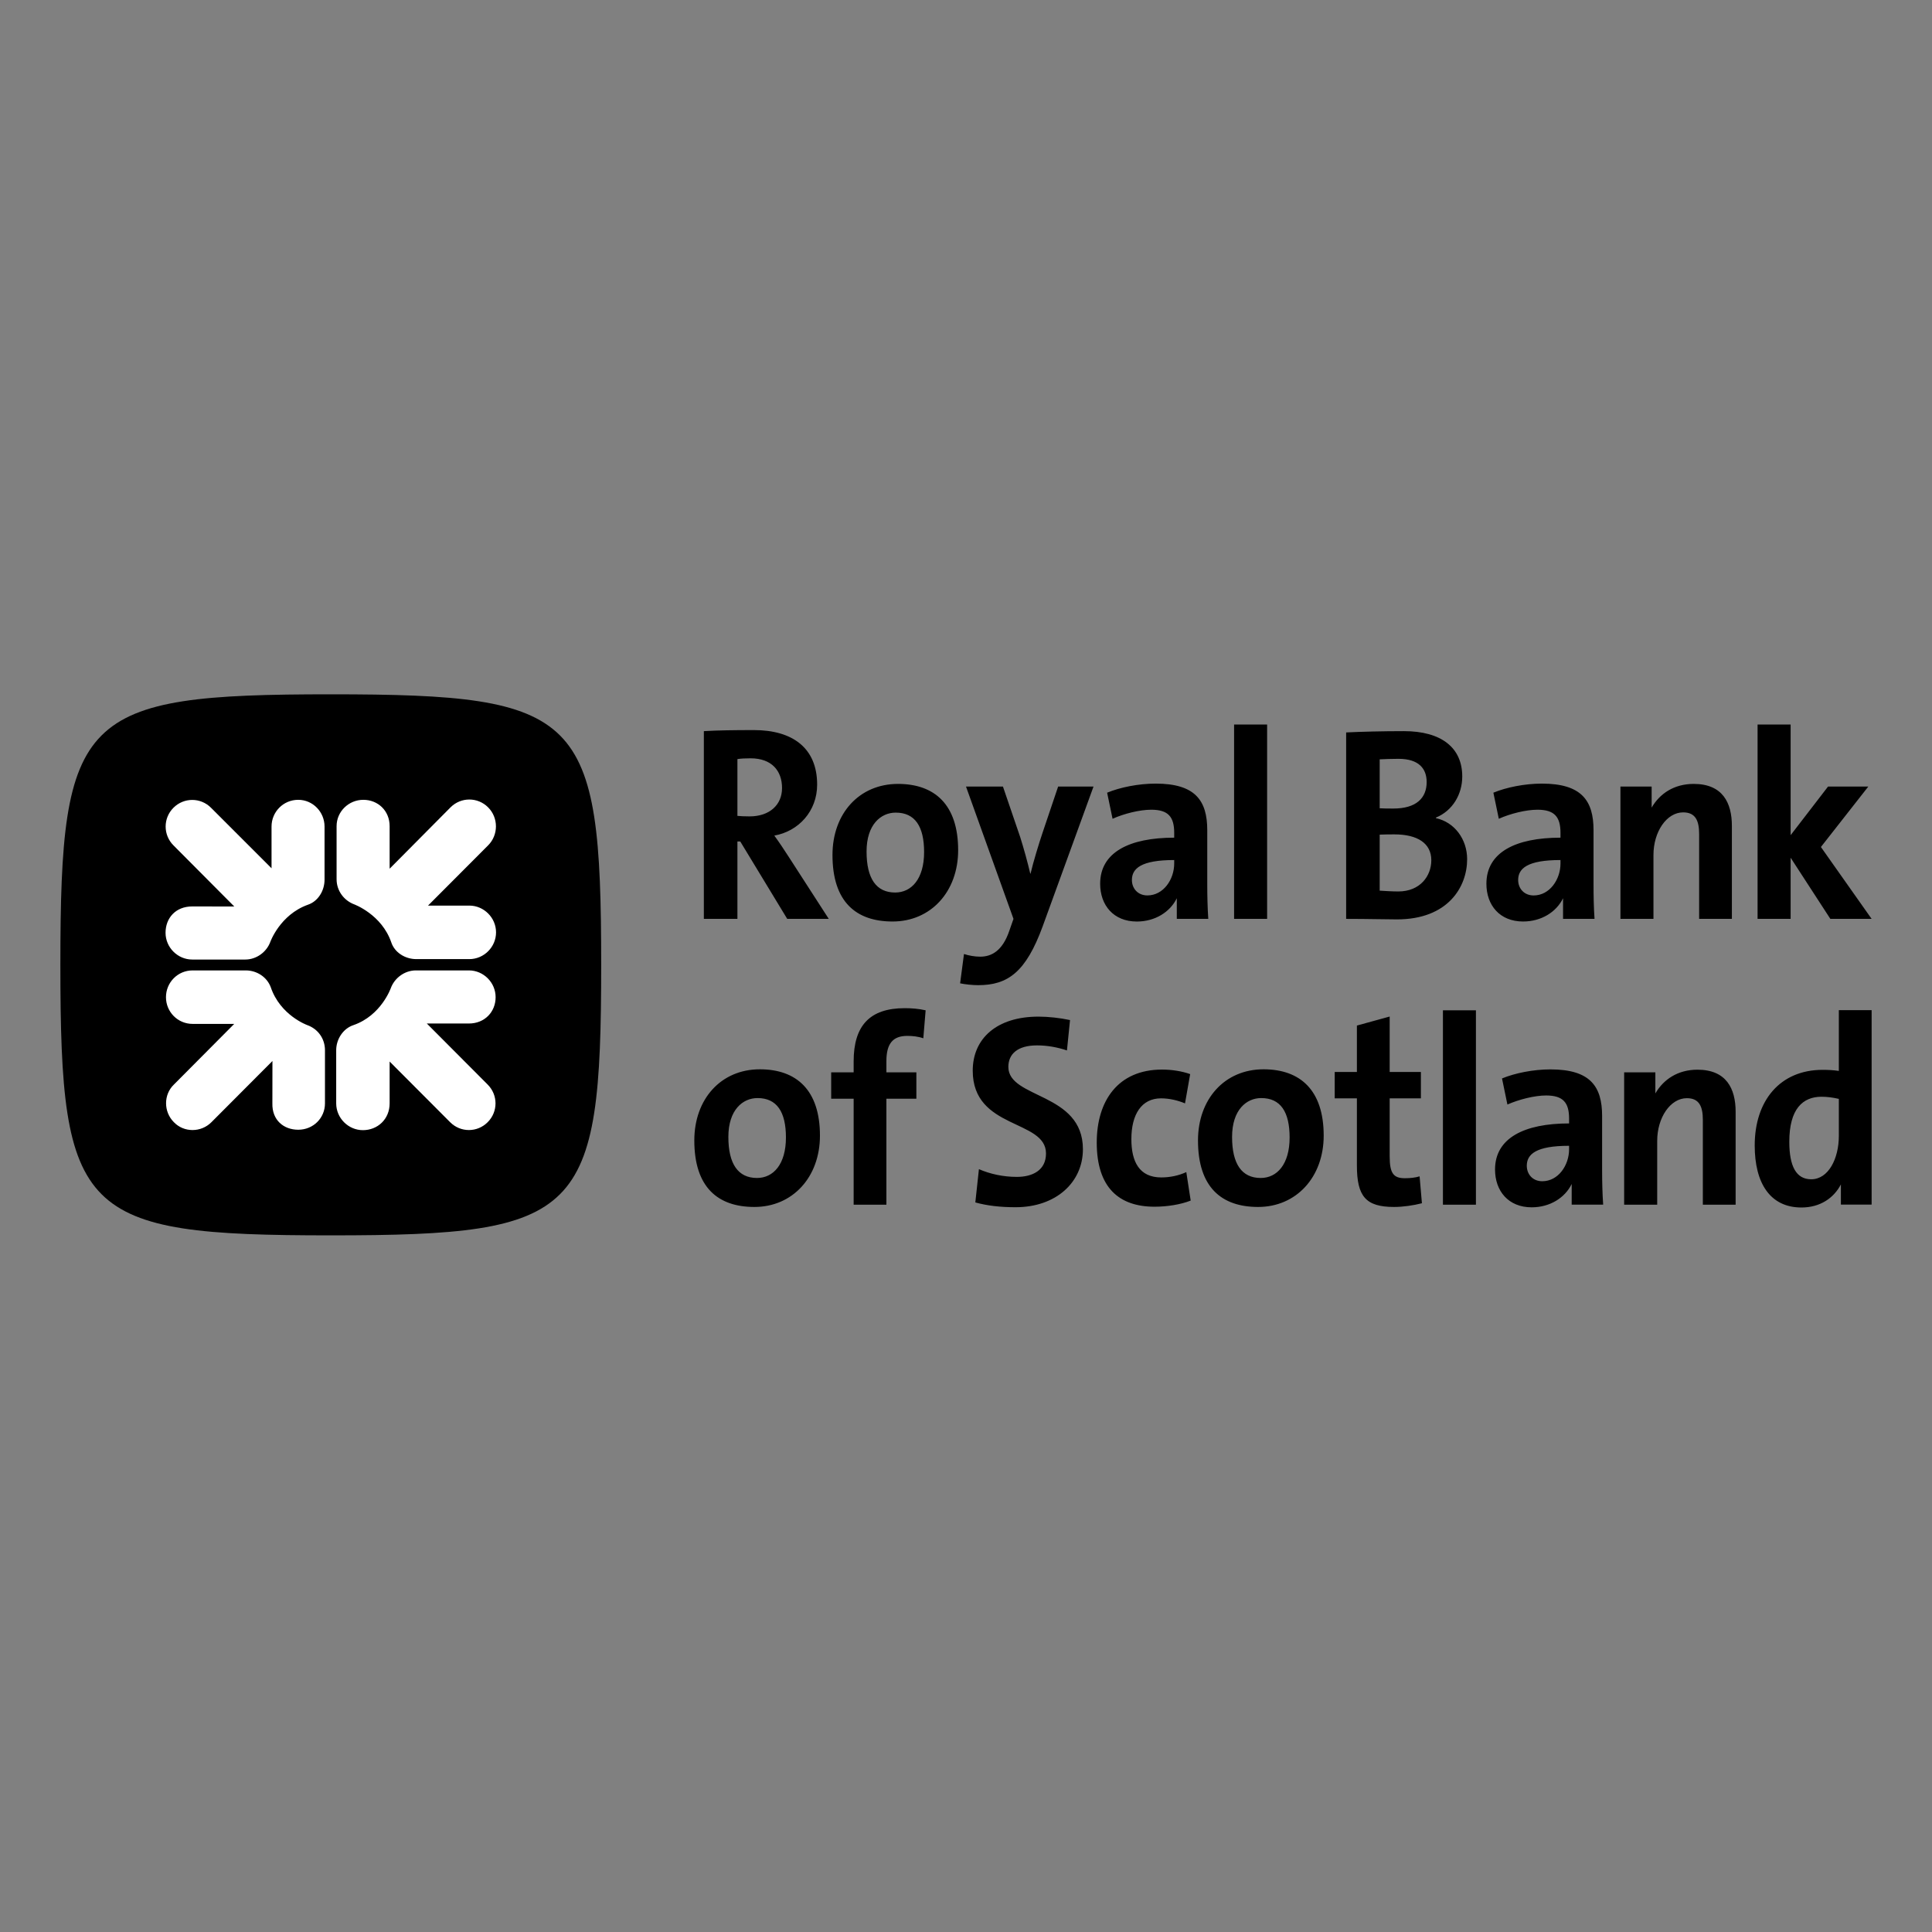
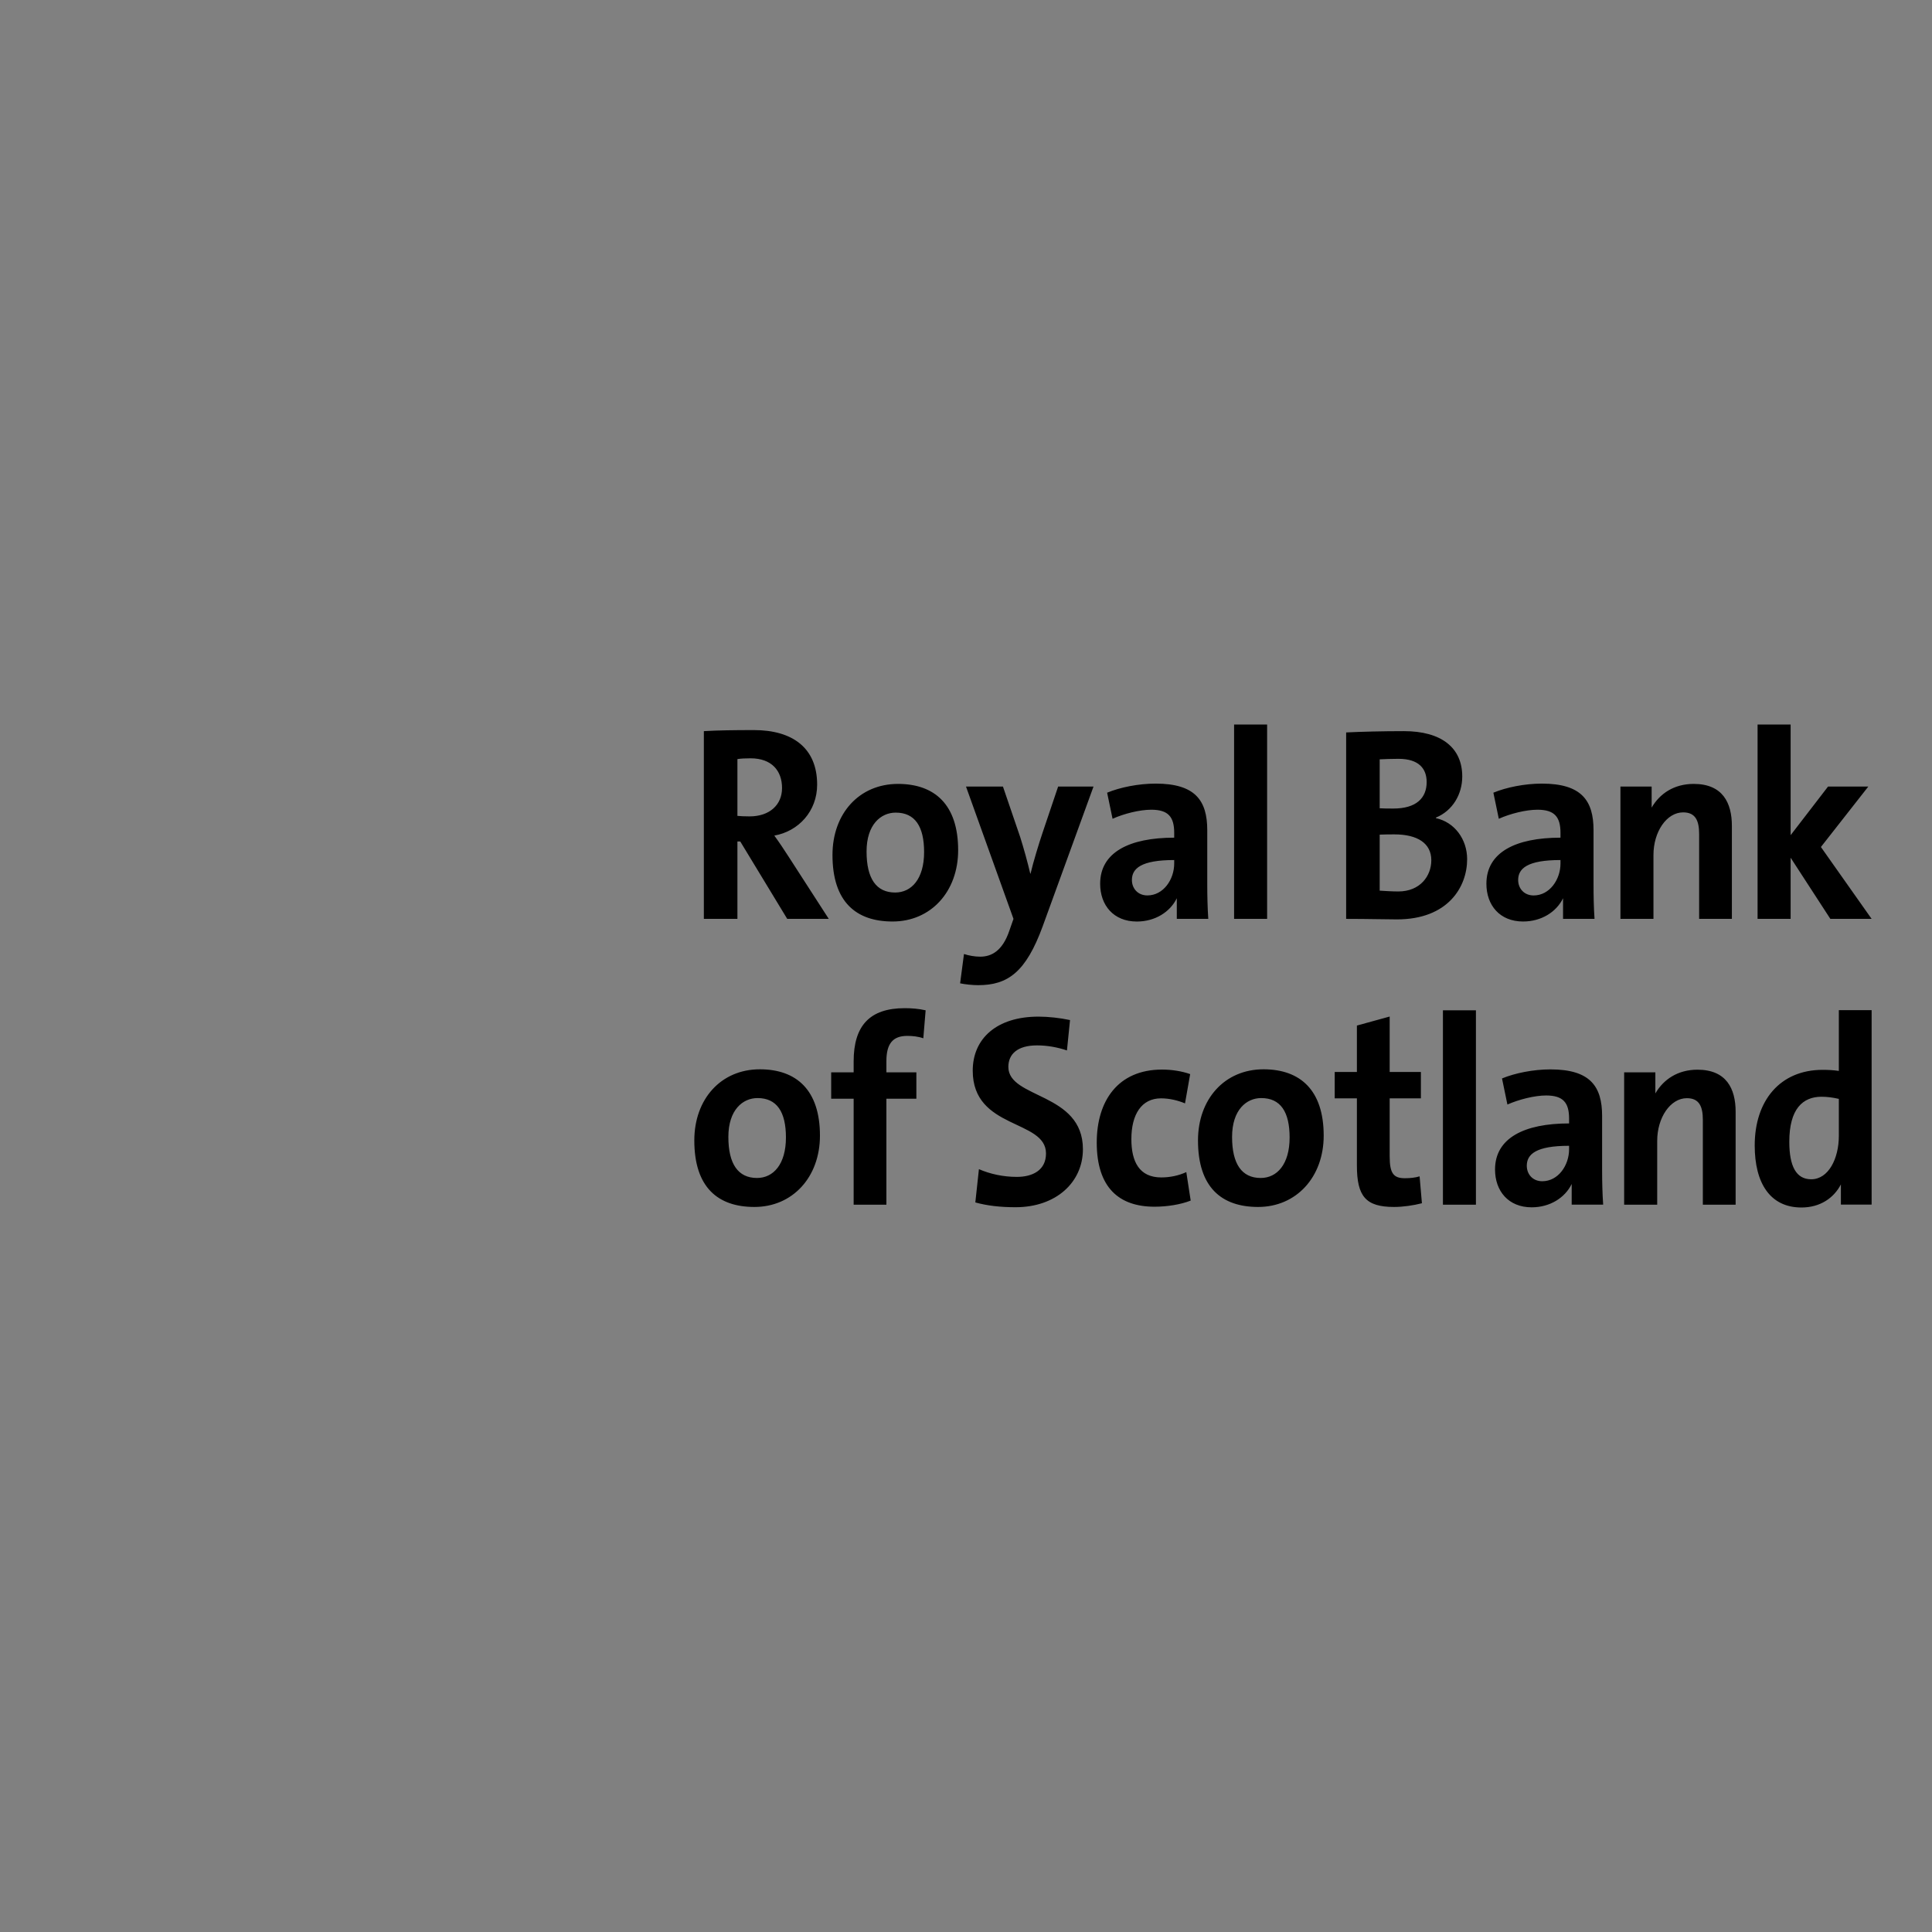
<svg xmlns="http://www.w3.org/2000/svg" width="64px" height="64px" viewBox="0 0 64 64" version="1.1">
  <rect x="0" y="0" width="64" height="64" fill="#808080" stroke="none" />
  <title>easyJetLogo</title>
  <desc>Created with Sketch.</desc>
  <g id="easyJet" stroke="none" stroke-width="1" fill="none" fill-rule="evenodd">
    <g id="Royal-Bank-of-Scotland" transform="translate(2, 23)" fill-rule="nonzero">
      <g id="Royal-Bank-Brandmark">
-         <path d="M17.915,8.961 C17.915,17.272 17.265,17.923 8.958,17.923 C0.65,17.923 0,17.272 0,8.961 C0,0.65 0.65,0 8.958,0 C17.265,0 17.915,0.65 17.915,8.961" id="Squircle" fill="#000000" />
-         <path d="M8.198,6.971 C7.272,7.304 6.953,8.205 6.953,8.205 C6.829,8.537 6.498,8.786 6.124,8.786 L4.368,8.786 C3.884,8.786 3.484,8.384 3.484,7.9 C3.484,7.414 3.815,7.027 4.368,7.027 L5.761,7.029 L3.746,5.004 C3.401,4.658 3.401,4.103 3.746,3.758 C4.092,3.412 4.645,3.412 4.99,3.758 L6.995,5.763 L6.995,4.381 C6.995,3.897 7.382,3.495 7.88,3.495 C8.364,3.495 8.751,3.897 8.751,4.381 L8.751,6.14 C8.751,6.514 8.53,6.861 8.198,6.971 M7.88,14.424 C7.396,14.424 7.009,14.104 7.023,13.551 L7.025,12.147 L5.004,14.174 C4.659,14.521 4.092,14.521 3.76,14.174 C3.415,13.828 3.415,13.26 3.76,12.928 L5.759,10.918 L4.382,10.918 C3.884,10.918 3.498,10.517 3.498,10.033 C3.498,9.548 3.884,9.146 4.382,9.146 L6.138,9.146 C6.511,9.146 6.843,9.367 6.968,9.7 C7.286,10.642 8.184,10.96 8.184,10.96 C8.53,11.085 8.765,11.403 8.765,11.791 L8.765,13.551 C8.765,14.036 8.377,14.424 7.88,14.424 M13.533,10.905 L12.138,10.904 L14.155,12.928 C14.501,13.274 14.501,13.828 14.155,14.174 C13.81,14.521 13.256,14.521 12.911,14.174 L10.907,12.165 L10.907,13.551 C10.907,14.078 10.505,14.438 10.022,14.438 C9.537,14.438 9.137,14.036 9.137,13.551 L9.137,11.791 C9.137,11.417 9.372,11.071 9.704,10.96 C10.63,10.642 10.948,9.728 10.948,9.728 C11.072,9.396 11.404,9.146 11.777,9.146 L13.533,9.146 C14.018,9.146 14.418,9.548 14.418,10.033 C14.418,10.517 14.059,10.905 13.533,10.905 M13.547,8.772 L11.791,8.772 C11.418,8.772 11.072,8.551 10.962,8.218 C10.643,7.29 9.731,6.957 9.731,6.957 C9.4,6.832 9.15,6.514 9.15,6.126 L9.15,4.367 C9.15,3.883 9.551,3.495 10.036,3.495 C10.519,3.495 10.907,3.855 10.907,4.367 L10.907,5.777 L12.925,3.744 C13.271,3.399 13.824,3.399 14.169,3.744 C14.515,4.09 14.515,4.658 14.169,5.004 L12.179,6.999 L13.547,6.999 C14.031,6.999 14.432,7.401 14.432,7.886 C14.432,8.371 14.031,8.772 13.547,8.772" id="Daisywheel" fill="#FFFFFF" />
-       </g>
+         </g>
      <path d="M22.428,2.146 C22.539,2.127 22.701,2.12 22.864,2.12 C23.564,2.12 23.906,2.533 23.906,3.105 C23.906,3.661 23.496,4.044 22.829,4.044 C22.659,4.044 22.505,4.036 22.428,4.027 L22.428,2.146 Z M22.428,4.875 L22.522,4.875 L24.078,7.439 L25.454,7.439 L24.112,5.36 C23.975,5.149 23.812,4.9 23.65,4.68 C24.453,4.538 25.069,3.873 25.069,2.991 C25.069,1.773 24.248,1.185 22.975,1.185 C22.307,1.185 21.769,1.193 21.316,1.22 L21.316,7.439 L22.428,7.439 L22.428,4.875 Z M27.654,6.566 C27.03,6.566 26.706,6.108 26.706,5.207 C26.706,4.308 27.185,3.919 27.672,3.919 C28.312,3.919 28.612,4.378 28.612,5.226 C28.612,6.116 28.193,6.566 27.654,6.566 M27.748,2.968 C26.458,2.968 25.577,3.954 25.577,5.322 C25.577,6.883 26.364,7.526 27.568,7.526 C28.834,7.526 29.74,6.539 29.74,5.163 C29.74,3.655 28.962,2.968 27.748,2.968 M32.54,7.686 L34.224,3.056 L33.052,3.056 L32.549,4.547 C32.412,4.951 32.232,5.543 32.138,5.94 L32.129,5.94 C32.035,5.543 31.916,5.111 31.796,4.731 L31.224,3.056 L30,3.056 L31.573,7.439 L31.437,7.827 C31.206,8.515 30.83,8.691 30.471,8.691 C30.292,8.691 30.095,8.656 29.933,8.603 L29.805,9.574 C29.967,9.609 30.223,9.635 30.403,9.635 C31.386,9.635 31.985,9.203 32.54,7.686 M36.897,5.49 L36.897,5.605 C36.897,6.134 36.539,6.662 36.009,6.662 C35.692,6.662 35.496,6.432 35.496,6.151 C35.496,5.773 35.795,5.49 36.897,5.49 M35.659,7.527 C36.261,7.527 36.759,7.214 36.983,6.756 L36.983,7.439 L38.026,7.439 C38.001,7.078 37.992,6.662 37.992,6.311 L37.992,4.502 C37.992,3.523 37.599,2.958 36.283,2.958 C35.709,2.958 35.103,3.082 34.675,3.259 L34.855,4.123 C35.23,3.954 35.752,3.823 36.137,3.823 C36.701,3.823 36.897,4.061 36.897,4.591 L36.897,4.749 C35.41,4.749 34.444,5.234 34.444,6.275 C34.444,6.99 34.89,7.527 35.659,7.527 M38.881,7.439 L39.975,7.439 L39.975,1 L38.881,1 L38.881,7.439 Z M43.704,4.648 C43.824,4.64 44.114,4.64 44.191,4.64 C44.952,4.64 45.414,4.932 45.414,5.497 C45.414,6.017 45.045,6.531 44.319,6.531 C44.114,6.531 43.841,6.513 43.704,6.504 L43.704,4.648 Z M43.704,2.154 C43.883,2.146 44.088,2.137 44.328,2.137 C45.003,2.137 45.26,2.465 45.26,2.906 C45.26,3.435 44.917,3.784 44.156,3.784 C43.978,3.784 43.841,3.784 43.704,3.775 L43.704,2.154 Z M46.601,5.462 C46.601,4.8 46.183,4.235 45.567,4.102 L45.567,4.084 C46.122,3.855 46.439,3.312 46.439,2.721 C46.439,1.769 45.747,1.22 44.507,1.22 C43.806,1.22 43.08,1.238 42.593,1.263 L42.593,7.439 C43.319,7.439 43.891,7.456 44.277,7.456 C45.968,7.456 46.601,6.379 46.601,5.462 L46.601,5.462 Z M49.693,5.606 C49.693,6.134 49.334,6.663 48.804,6.663 C48.488,6.663 48.291,6.432 48.291,6.151 C48.291,5.773 48.59,5.49 49.693,5.49 L49.693,5.606 Z M47.239,6.275 C47.239,6.99 47.684,7.526 48.454,7.526 C49.056,7.526 49.555,7.214 49.778,6.756 L49.778,7.439 L50.821,7.439 C50.795,7.078 50.788,6.663 50.788,6.311 L50.788,4.502 C50.788,3.523 50.394,2.958 49.078,2.958 C48.505,2.958 47.898,3.082 47.47,3.259 L47.65,4.123 C48.026,3.954 48.547,3.823 48.931,3.823 C49.496,3.823 49.693,4.061 49.693,4.591 L49.693,4.749 C48.206,4.749 47.239,5.234 47.239,6.275 L47.239,6.275 Z M52.773,5.322 C52.773,4.554 53.208,3.911 53.756,3.911 C54.166,3.911 54.286,4.184 54.286,4.634 L54.286,7.439 L55.371,7.439 L55.371,4.36 C55.371,3.593 55.064,2.968 54.106,2.968 C53.455,2.968 52.981,3.289 52.713,3.753 L52.713,3.056 L51.679,3.056 L51.679,7.439 L52.773,7.439 L52.773,5.322 Z M57.317,5.413 L58.633,7.439 L60,7.439 L58.32,5.058 L59.89,3.056 L58.556,3.056 L57.317,4.666 L57.317,1 L56.222,1 L56.222,7.439 L57.317,7.439 L57.317,5.413 Z M23.077,16.022 C22.453,16.022 22.128,15.562 22.128,14.663 C22.128,13.763 22.607,13.375 23.094,13.375 C23.735,13.375 24.035,13.833 24.035,14.681 C24.035,15.571 23.616,16.022 23.077,16.022 M23.171,12.422 C21.88,12.422 21,13.41 21,14.778 C21,16.339 21.787,16.982 22.991,16.982 C24.256,16.982 25.162,15.994 25.162,14.619 C25.162,13.111 24.385,12.422 23.171,12.422 M26.278,12.162 L26.278,12.523 L25.534,12.523 L25.534,13.397 L26.278,13.397 L26.278,16.907 L27.363,16.907 L27.363,13.397 L28.356,13.397 L28.356,12.523 L27.363,12.523 L27.363,12.153 C27.363,11.571 27.577,11.315 28.056,11.315 C28.217,11.315 28.415,11.333 28.586,11.395 L28.663,10.468 C28.44,10.416 28.201,10.397 27.97,10.397 C26.808,10.397 26.278,10.98 26.278,12.162 M31.403,12.343 C31.403,11.921 31.702,11.63 32.352,11.63 C32.693,11.63 33.027,11.691 33.344,11.797 L33.446,10.791 C33.121,10.72 32.719,10.677 32.403,10.677 C31.01,10.677 30.223,11.409 30.223,12.467 C30.223,14.426 32.65,14.072 32.65,15.21 C32.65,15.766 32.206,15.986 31.684,15.986 C31.223,15.986 30.796,15.888 30.428,15.73 L30.309,16.832 C30.693,16.939 31.13,16.991 31.642,16.991 C32.976,16.991 33.873,16.171 33.873,15.069 C33.873,13.181 31.403,13.402 31.403,12.343 M36.469,16.004 C35.742,16.004 35.478,15.484 35.478,14.734 C35.478,13.922 35.811,13.384 36.46,13.384 C36.742,13.384 37.024,13.454 37.255,13.551 L37.426,12.581 C37.153,12.484 36.819,12.431 36.495,12.431 C35.024,12.431 34.331,13.48 34.331,14.848 C34.331,16.339 35.067,16.974 36.246,16.974 C36.657,16.974 37.11,16.903 37.443,16.771 L37.298,15.827 C37.05,15.942 36.76,16.004 36.469,16.004 M39.763,16.022 C39.138,16.022 38.814,15.562 38.814,14.663 C38.814,13.763 39.292,13.375 39.78,13.375 C40.421,13.375 40.72,13.833 40.72,14.681 C40.72,15.571 40.301,16.022 39.763,16.022 M39.856,12.422 C38.566,12.422 37.685,13.41 37.685,14.778 C37.685,16.339 38.472,16.982 39.677,16.982 C40.942,16.982 41.849,15.994 41.849,14.619 C41.849,13.111 41.07,12.422 39.856,12.422 M44.539,16.03 C44.162,16.03 44.035,15.871 44.035,15.306 L44.035,13.384 L45.069,13.384 L45.069,12.51 L44.035,12.51 L44.035,10.674 L42.949,10.973 L42.949,12.51 L42.214,12.51 L42.214,13.384 L42.949,13.384 L42.949,15.606 C42.949,16.63 43.24,16.982 44.18,16.982 C44.479,16.982 44.83,16.93 45.103,16.859 L45.026,15.968 C44.881,16.012 44.719,16.03 44.539,16.03 M45.799,16.907 L46.892,16.907 L46.892,10.468 L45.799,10.468 L45.799,16.907 Z M49.978,15.071 C49.978,15.601 49.62,16.13 49.09,16.13 C48.774,16.13 48.577,15.9 48.577,15.617 C48.577,15.239 48.876,14.956 49.978,14.956 L49.978,15.071 Z M51.072,13.968 C51.072,12.989 50.679,12.425 49.362,12.425 C48.79,12.425 48.183,12.548 47.756,12.725 L47.935,13.589 C48.312,13.422 48.833,13.289 49.217,13.289 C49.782,13.289 49.978,13.527 49.978,14.056 L49.978,14.215 C48.491,14.215 47.525,14.701 47.525,15.741 C47.525,16.456 47.97,16.994 48.738,16.994 C49.342,16.994 49.842,16.679 50.064,16.221 L50.064,16.906 L51.107,16.906 C51.081,16.543 51.072,16.13 51.072,15.777 L51.072,13.968 Z M54.23,12.435 C53.579,12.435 53.104,12.758 52.836,13.221 L52.836,12.523 L51.802,12.523 L51.802,16.907 L52.897,16.907 L52.897,14.791 C52.897,14.023 53.332,13.379 53.879,13.379 C54.289,13.379 54.409,13.652 54.409,14.102 L54.409,16.907 L55.495,16.907 L55.495,13.829 C55.495,13.061 55.187,12.435 54.23,12.435 M58.914,14.628 C58.914,15.377 58.572,16.065 57.999,16.065 C57.504,16.065 57.273,15.641 57.273,14.821 C57.273,13.736 57.717,13.331 58.341,13.331 C58.529,13.331 58.718,13.357 58.914,13.402 L58.914,14.628 Z M58.914,10.463 L58.914,12.475 C58.726,12.448 58.556,12.44 58.376,12.44 C56.965,12.44 56.127,13.462 56.127,14.945 C56.127,16.197 56.641,17 57.675,17 C58.295,17 58.749,16.685 58.982,16.235 L58.982,16.903 L60,16.903 L60,10.463 L58.914,10.463 Z" id="Royal-Bank-Wordmark" fill="#000000" />
    </g>
  </g>
</svg>